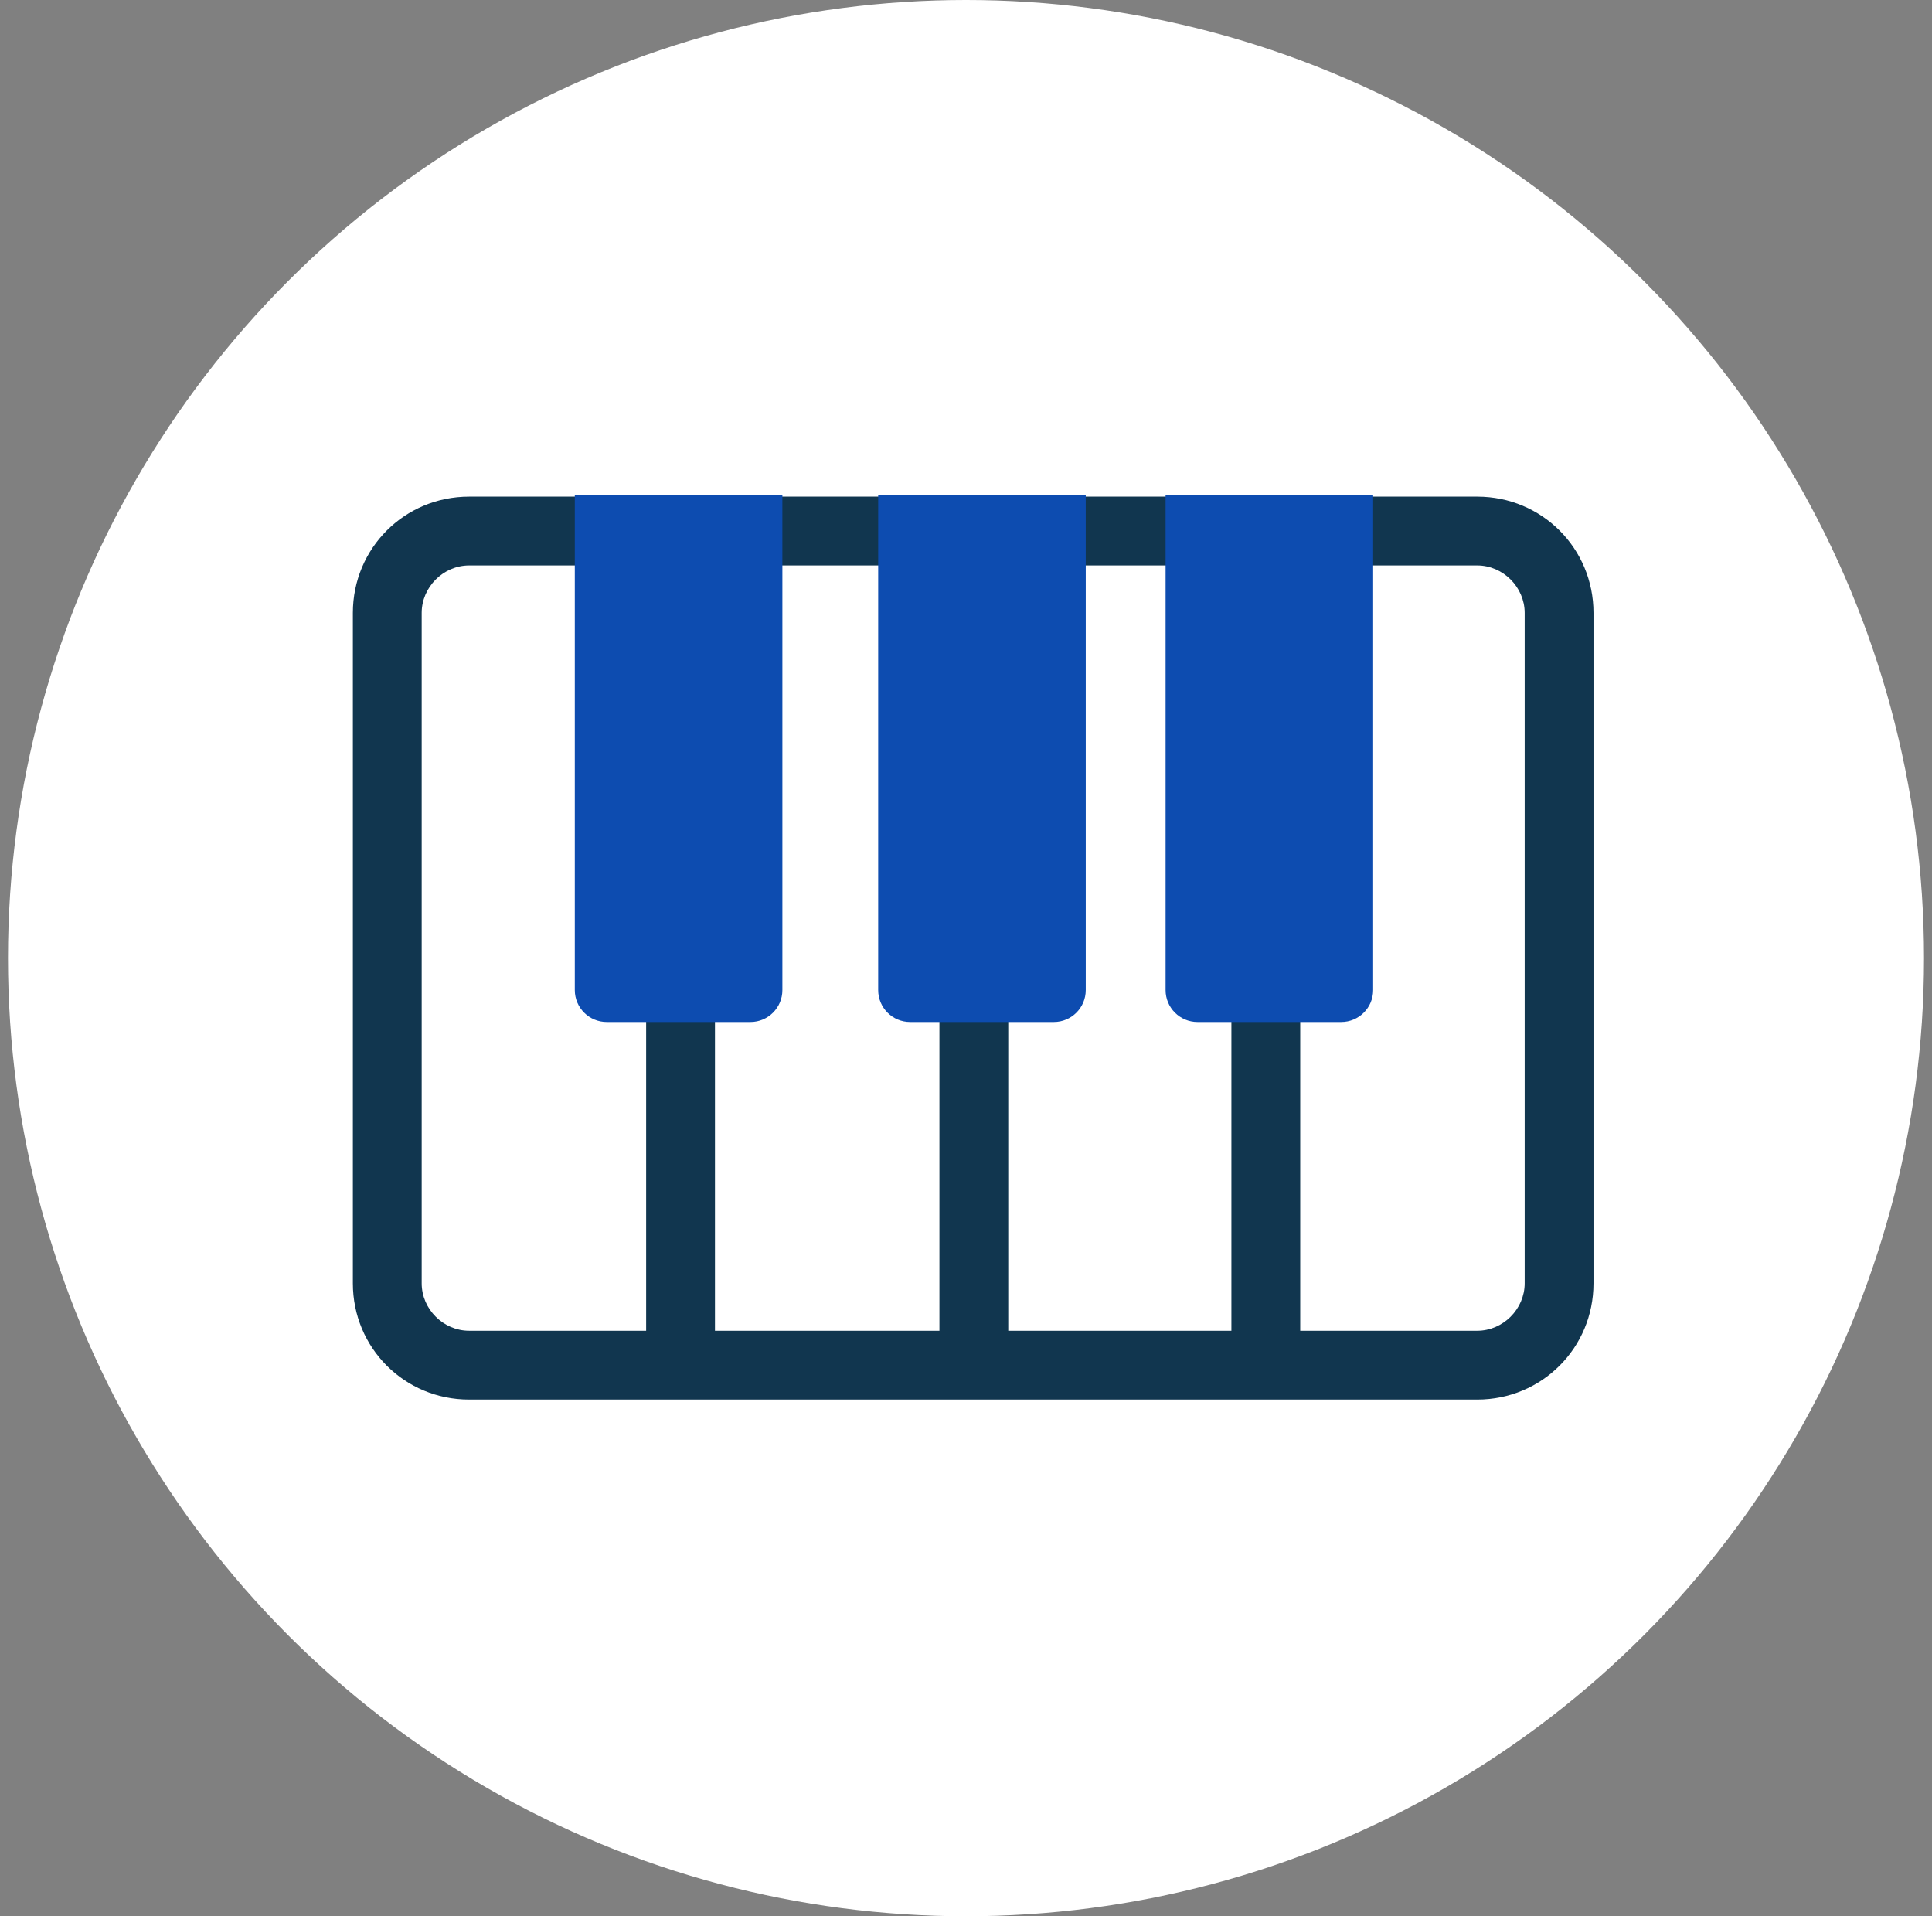
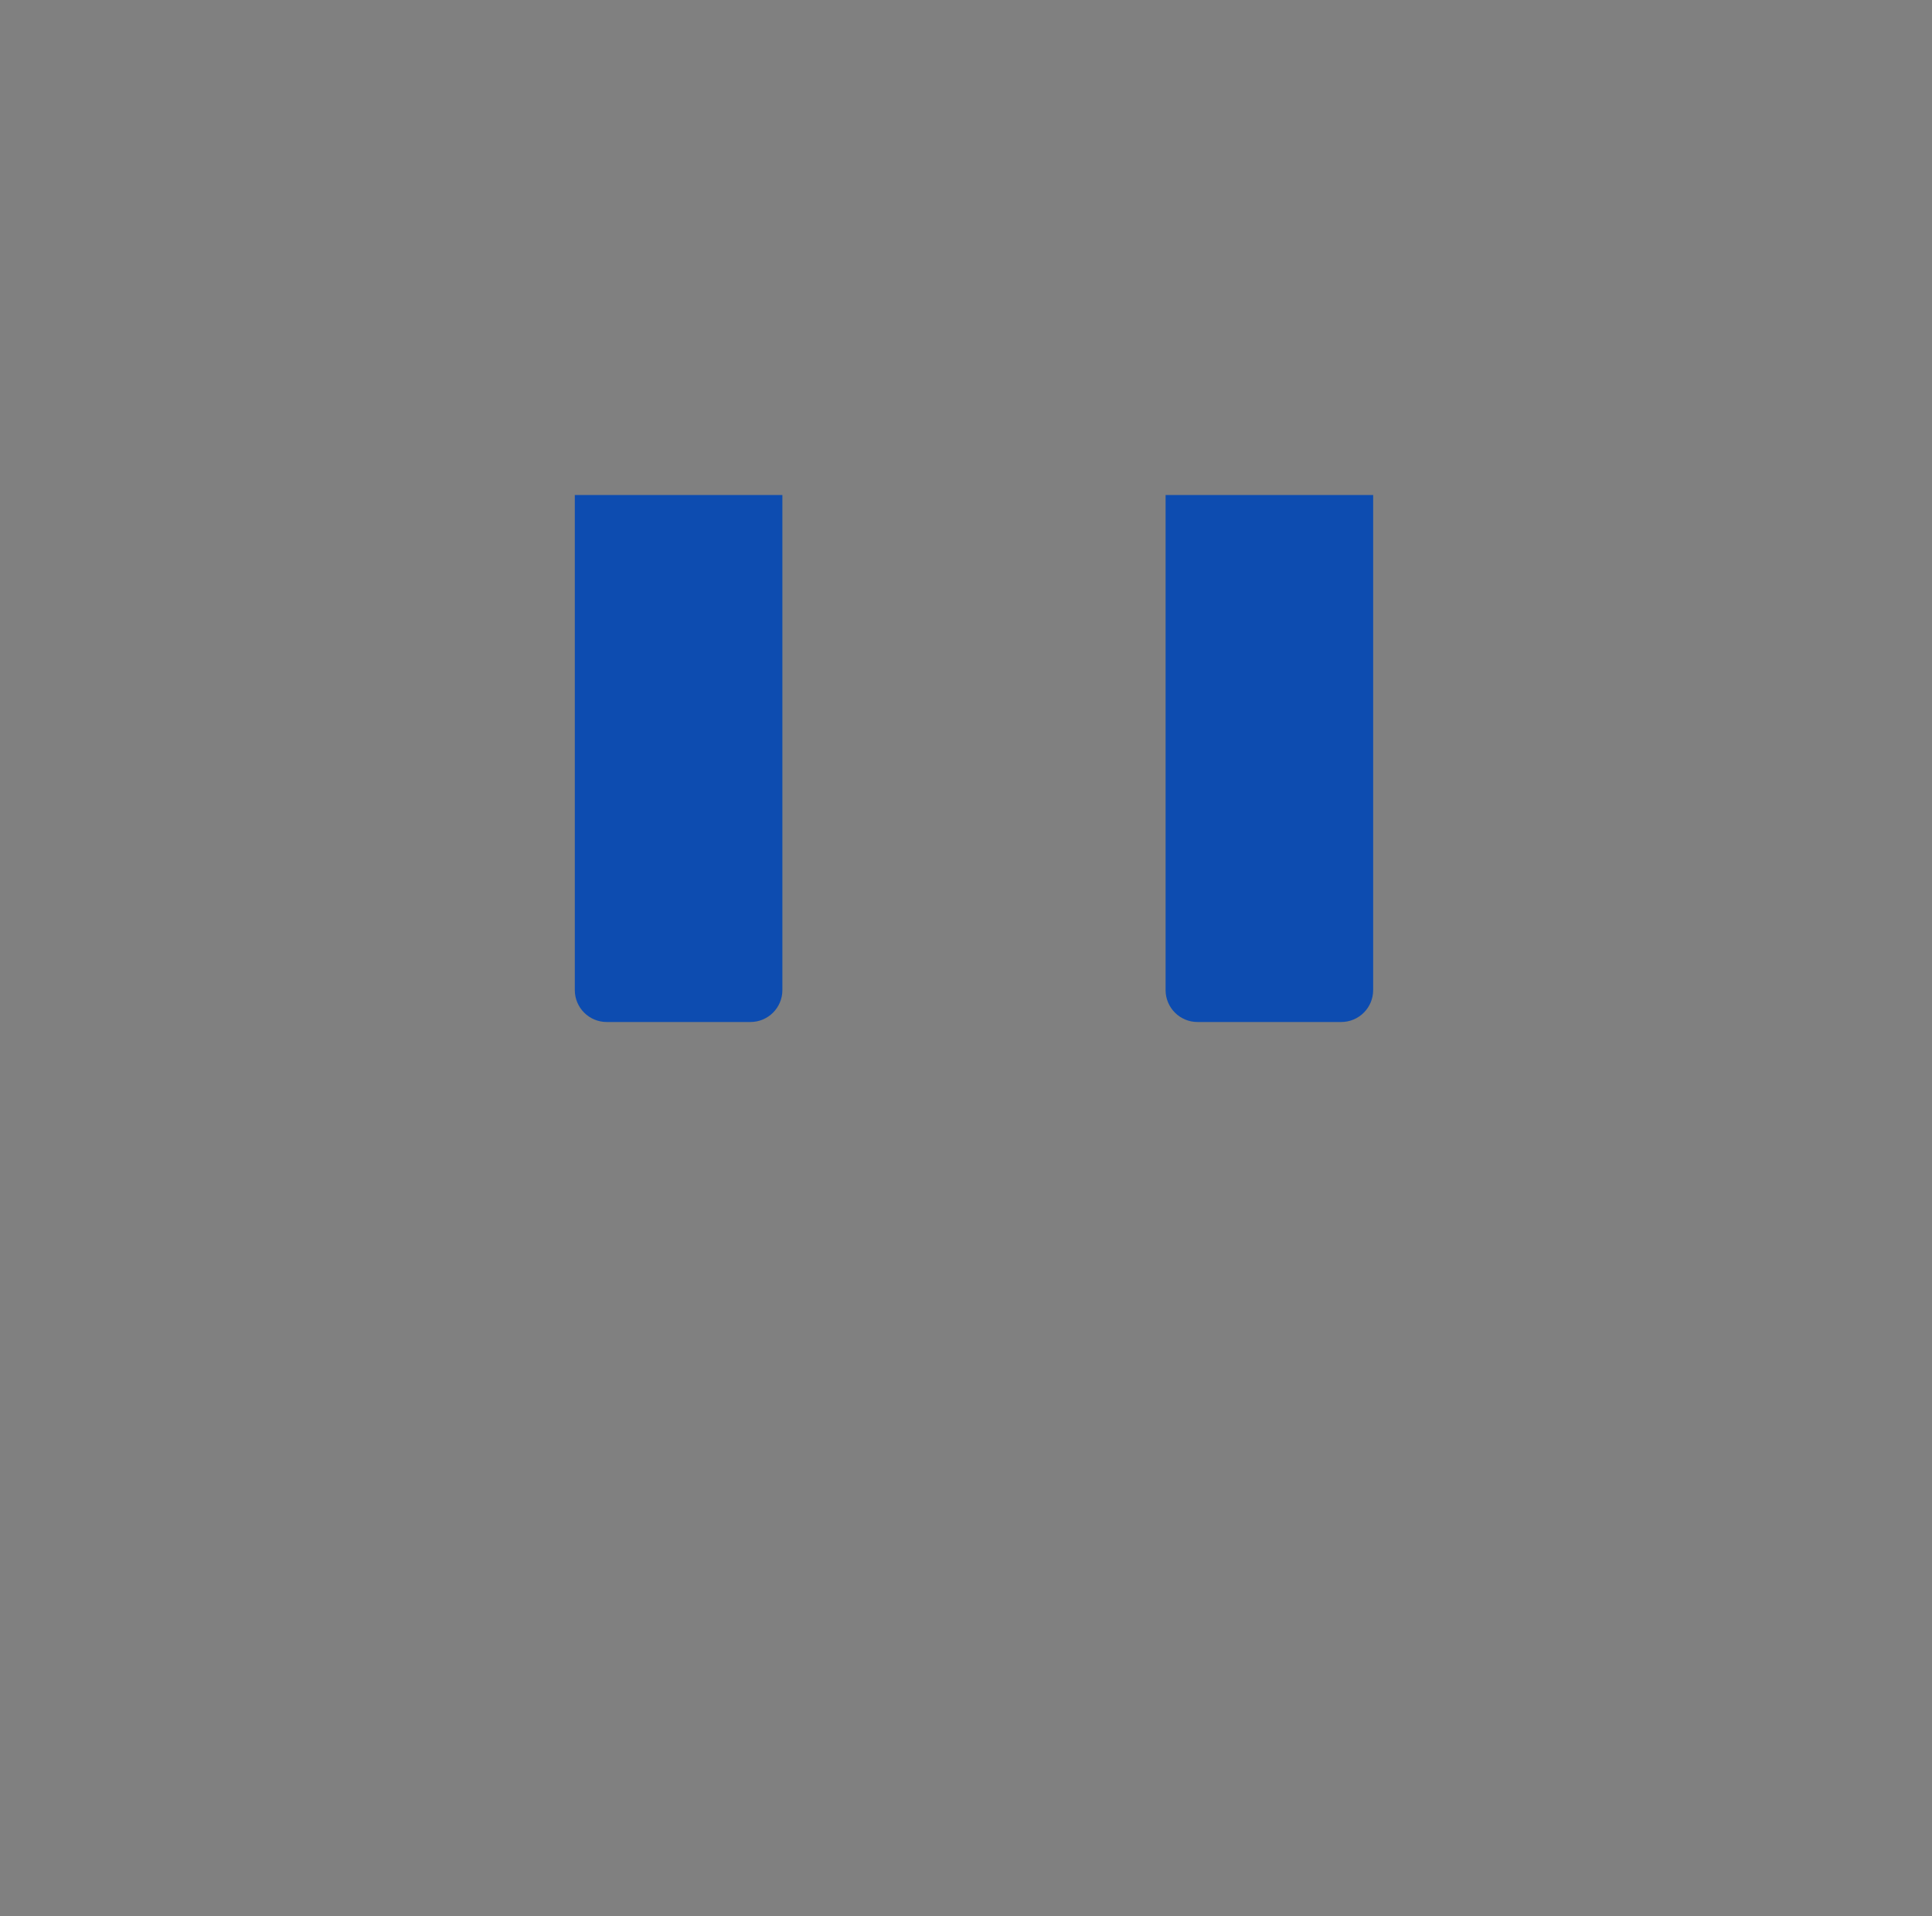
<svg xmlns="http://www.w3.org/2000/svg" width="121" height="120" viewBox="0 0 121 120" fill="none">
  <rect x="0" y="0" width="121" height="120" fill="#808080" stroke="none" />
-   <circle cx="60.5" cy="60" r="60" fill="white" />
-   <path d="M48.65 35.46H48.6V35.51V61.012C48.6 62.132 47.72 63.012 46.6 63.012H44.878H44.828V63.062V83.234V83.284H44.878H58.736H58.786V83.234V63.062V63.012H58.736H57.014C55.894 63.012 55.014 62.132 55.014 61.012V35.51V35.46H54.964H48.65ZM63.246 63.012H63.196V63.062V83.234V83.284H63.246H77.022H77.072V83.234V63.062V63.012H77.022H75.3C74.18 63.012 73.3 62.132 73.3 61.012V35.51V35.46H73.25H67.018H66.968V35.51V61.012C66.968 62.132 66.088 63.012 64.968 63.012H63.246ZM36.646 35.51V35.46H36.596H29.38C27.794 35.46 26.46 36.794 26.46 38.38V80.364C26.46 81.95 27.794 83.284 29.38 83.284H40.368H40.418V83.234V63.062V63.012H40.368H38.646C37.526 63.012 36.646 62.132 36.646 61.012V35.51ZM81.482 83.234V83.284H81.532H92.52C94.106 83.284 95.44 81.95 95.44 80.364V38.38C95.44 36.794 94.106 35.46 92.52 35.46H85.304H85.254V35.51V61.012C85.254 62.132 84.374 63.012 83.254 63.012H81.532H81.482V63.062V83.234ZM29.38 31.05H92.52C96.592 31.05 99.85 34.308 99.85 38.38V80.364C99.85 84.436 96.592 87.694 92.52 87.694H29.38C25.308 87.694 22.05 84.436 22.05 80.364V38.38C22.05 34.308 25.308 31.05 29.38 31.05Z" fill="#11364F" stroke="white" stroke-width="0.1" />
  <path d="M36 31H49V62C49 63.105 48.105 64 47 64H38C36.895 64 36 63.105 36 62V31Z" fill="#0D4CB0" />
-   <path d="M55 31H68V62C68 63.105 67.105 64 66 64H57C55.895 64 55 63.105 55 62V31Z" fill="#0D4CB0" />
  <path d="M73 31H86V62C86 63.105 85.105 64 84 64H75C73.895 64 73 63.105 73 62V31Z" fill="#0D4CB0" />
</svg>